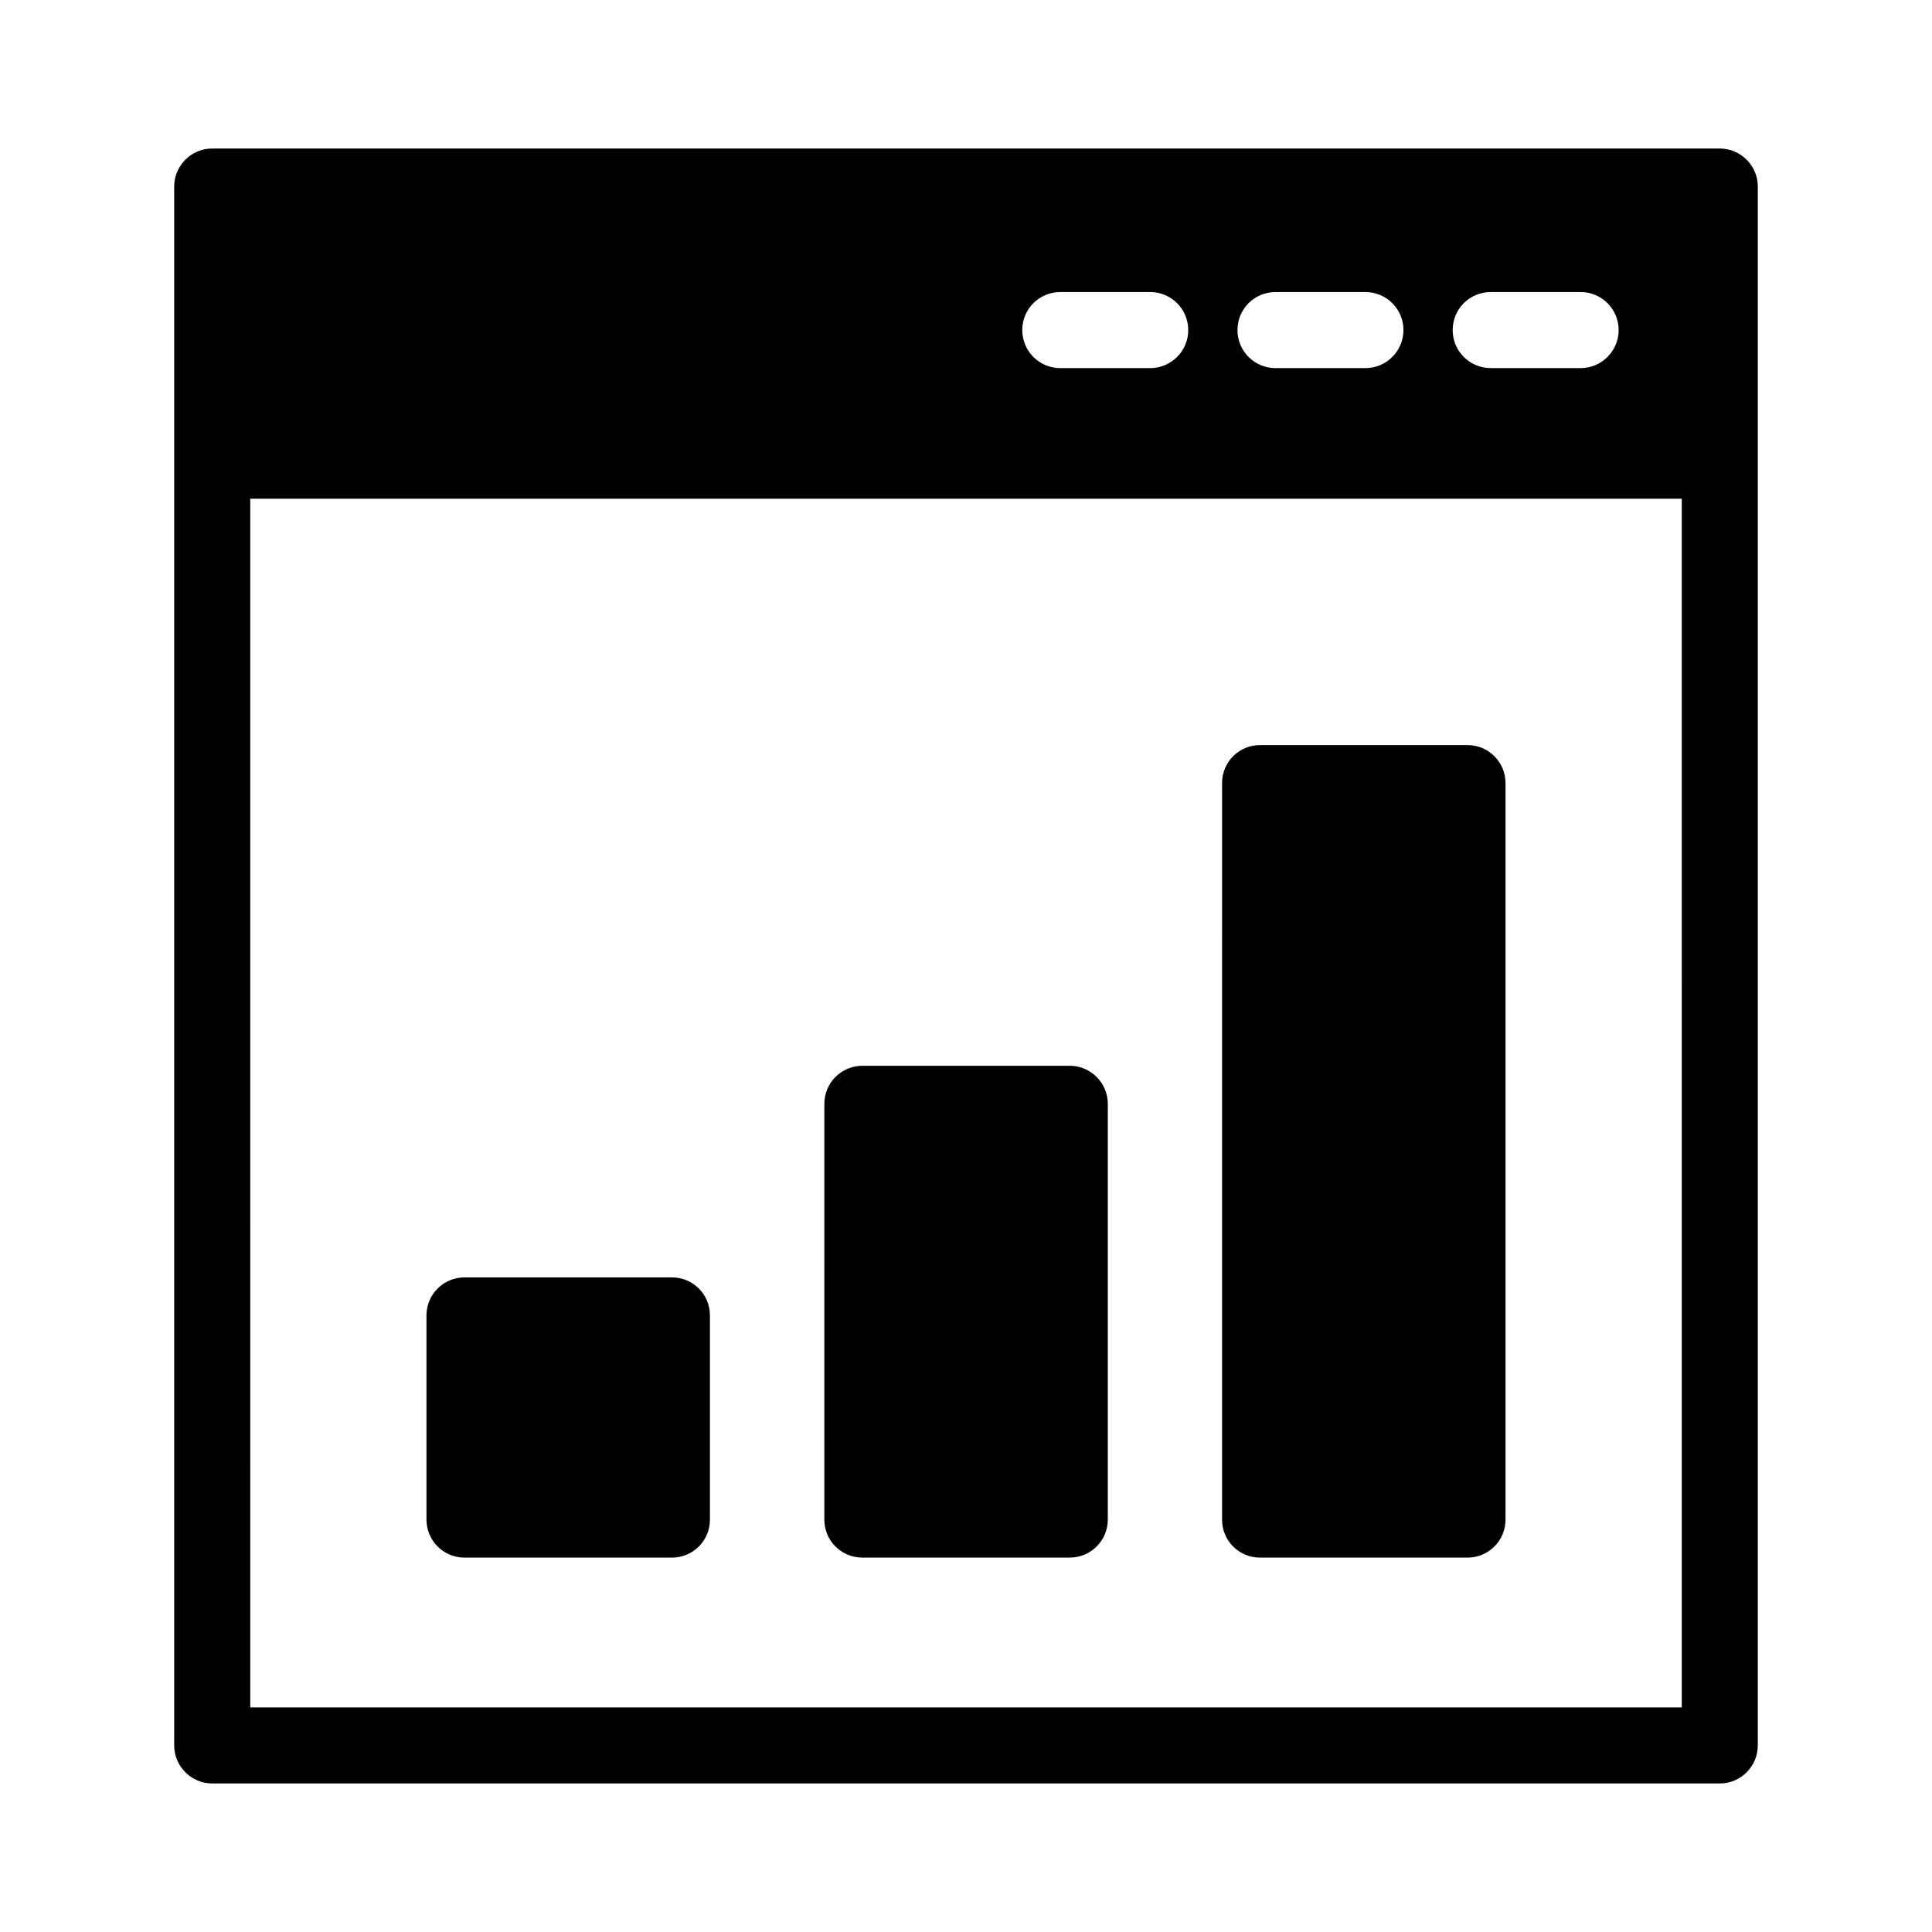
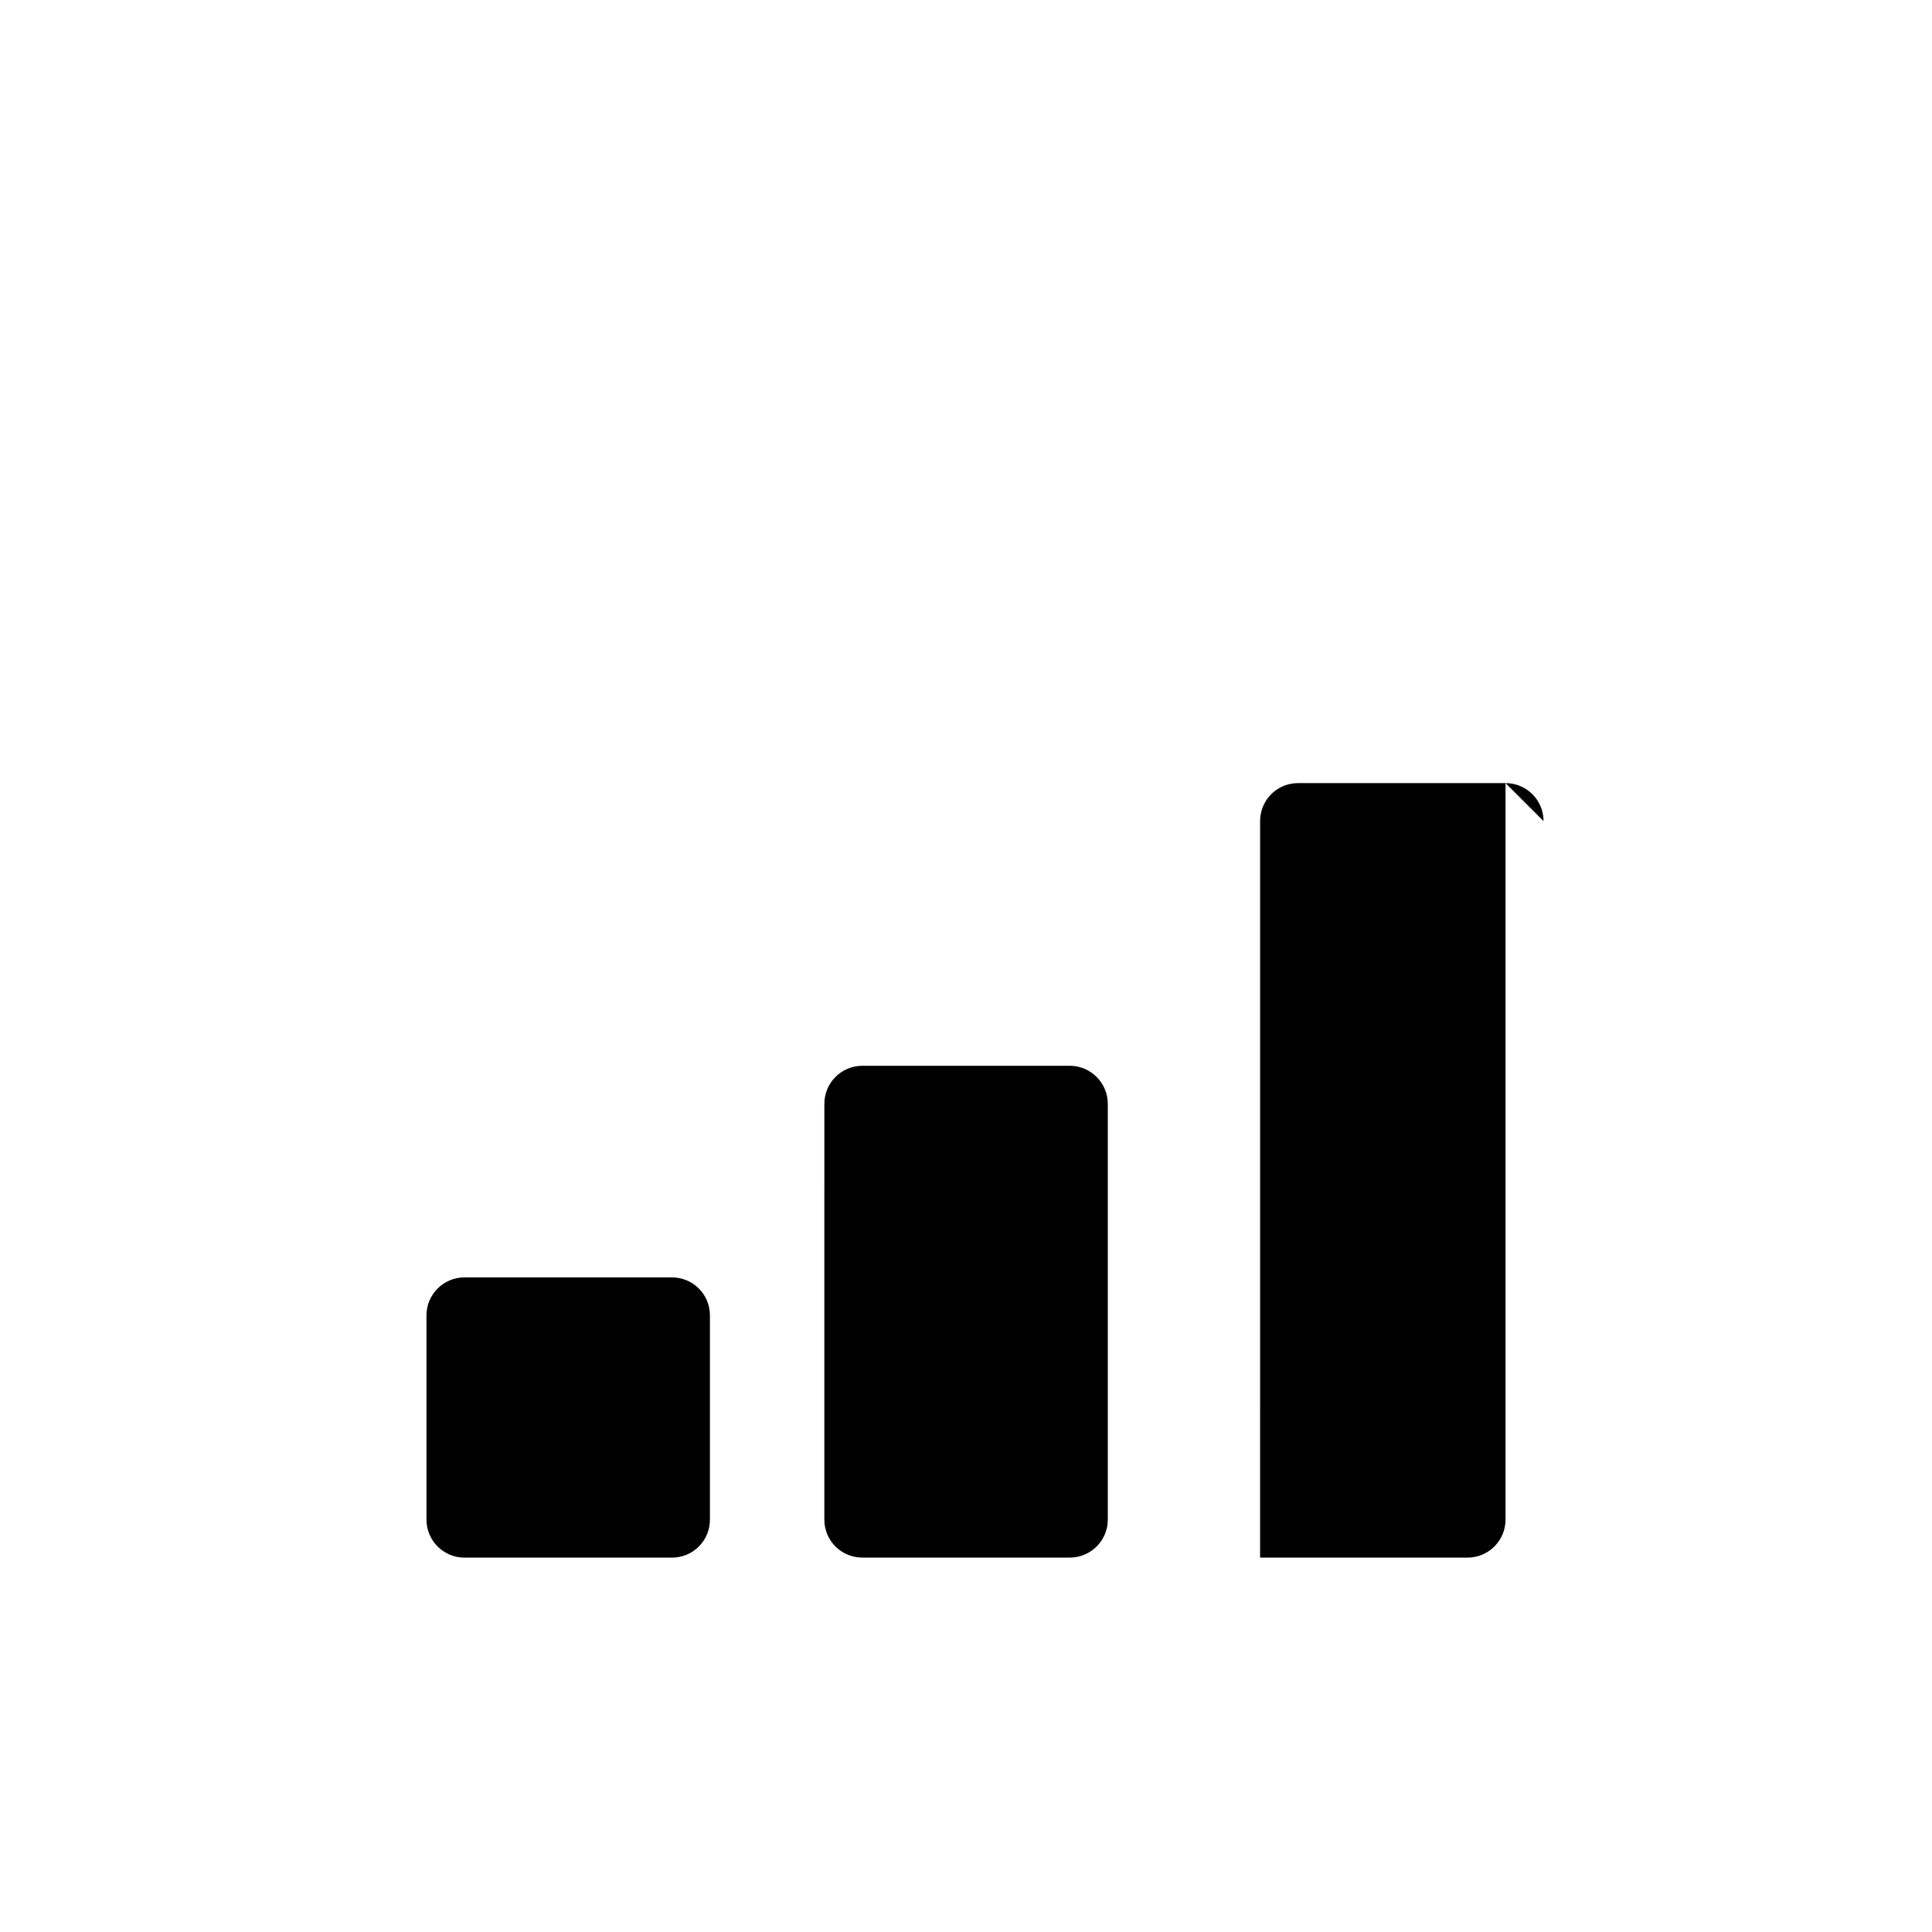
<svg xmlns="http://www.w3.org/2000/svg" fill="#000000" width="800px" height="800px" version="1.1" viewBox="144 144 512 512">
  <g>
-     <path d="m599.76 183.36h-399.52c-5.543 0-10.078 4.535-10.078 10.078v413.12c0 5.543 4.535 10.078 10.078 10.078h399.52c5.543 0 10.078-4.535 10.078-10.078v-413.12c0-5.543-4.535-10.078-10.078-10.078zm-60.707 38.039h23.832c5.543 0 10.078 4.484 10.078 10.078 0 5.543-4.535 10.078-10.078 10.078l-23.832-0.004c-5.594 0-10.078-4.535-10.078-10.078 0-5.59 4.484-10.074 10.078-10.074zm-57.031 0h23.832c5.543 0 10.078 4.484 10.078 10.078 0 5.543-4.535 10.078-10.078 10.078h-23.832c-5.594 0-10.078-4.535-10.078-10.078 0-5.594 4.484-10.078 10.078-10.078zm-57.031 0h23.832c5.543 0 10.078 4.484 10.078 10.078 0 5.543-4.535 10.078-10.078 10.078h-23.832c-5.594 0-10.078-4.535-10.078-10.078 0-5.594 4.484-10.078 10.078-10.078zm164.7 375.09h-379.37l-0.004-320.32h379.37z" />
    <path d="m332.14 492.6v54.109c0 5.594-4.484 10.078-10.078 10.078h-54.965c-5.543 0-10.078-4.484-10.078-10.078v-54.109c0-5.594 4.535-10.078 10.078-10.078h54.965c5.594 0.004 10.078 4.488 10.078 10.078z" />
    <path d="m437.58 436.52v110.18c0 5.594-4.535 10.078-10.078 10.078h-54.965c-5.594 0-10.078-4.484-10.078-10.078l0.004-110.18c0-5.543 4.484-10.078 10.078-10.078h54.965c5.539 0.004 10.074 4.539 10.074 10.078z" />
-     <path d="m542.98 351.53v195.18c0 5.594-4.535 10.078-10.078 10.078h-54.965c-5.594 0-10.078-4.484-10.078-10.078l0.004-195.18c0-5.594 4.484-10.078 10.078-10.078h54.965c5.539 0.004 10.074 4.488 10.074 10.078z" />
+     <path d="m542.98 351.53v195.18c0 5.594-4.535 10.078-10.078 10.078h-54.965l0.004-195.18c0-5.594 4.484-10.078 10.078-10.078h54.965c5.539 0.004 10.074 4.488 10.074 10.078z" />
  </g>
</svg>